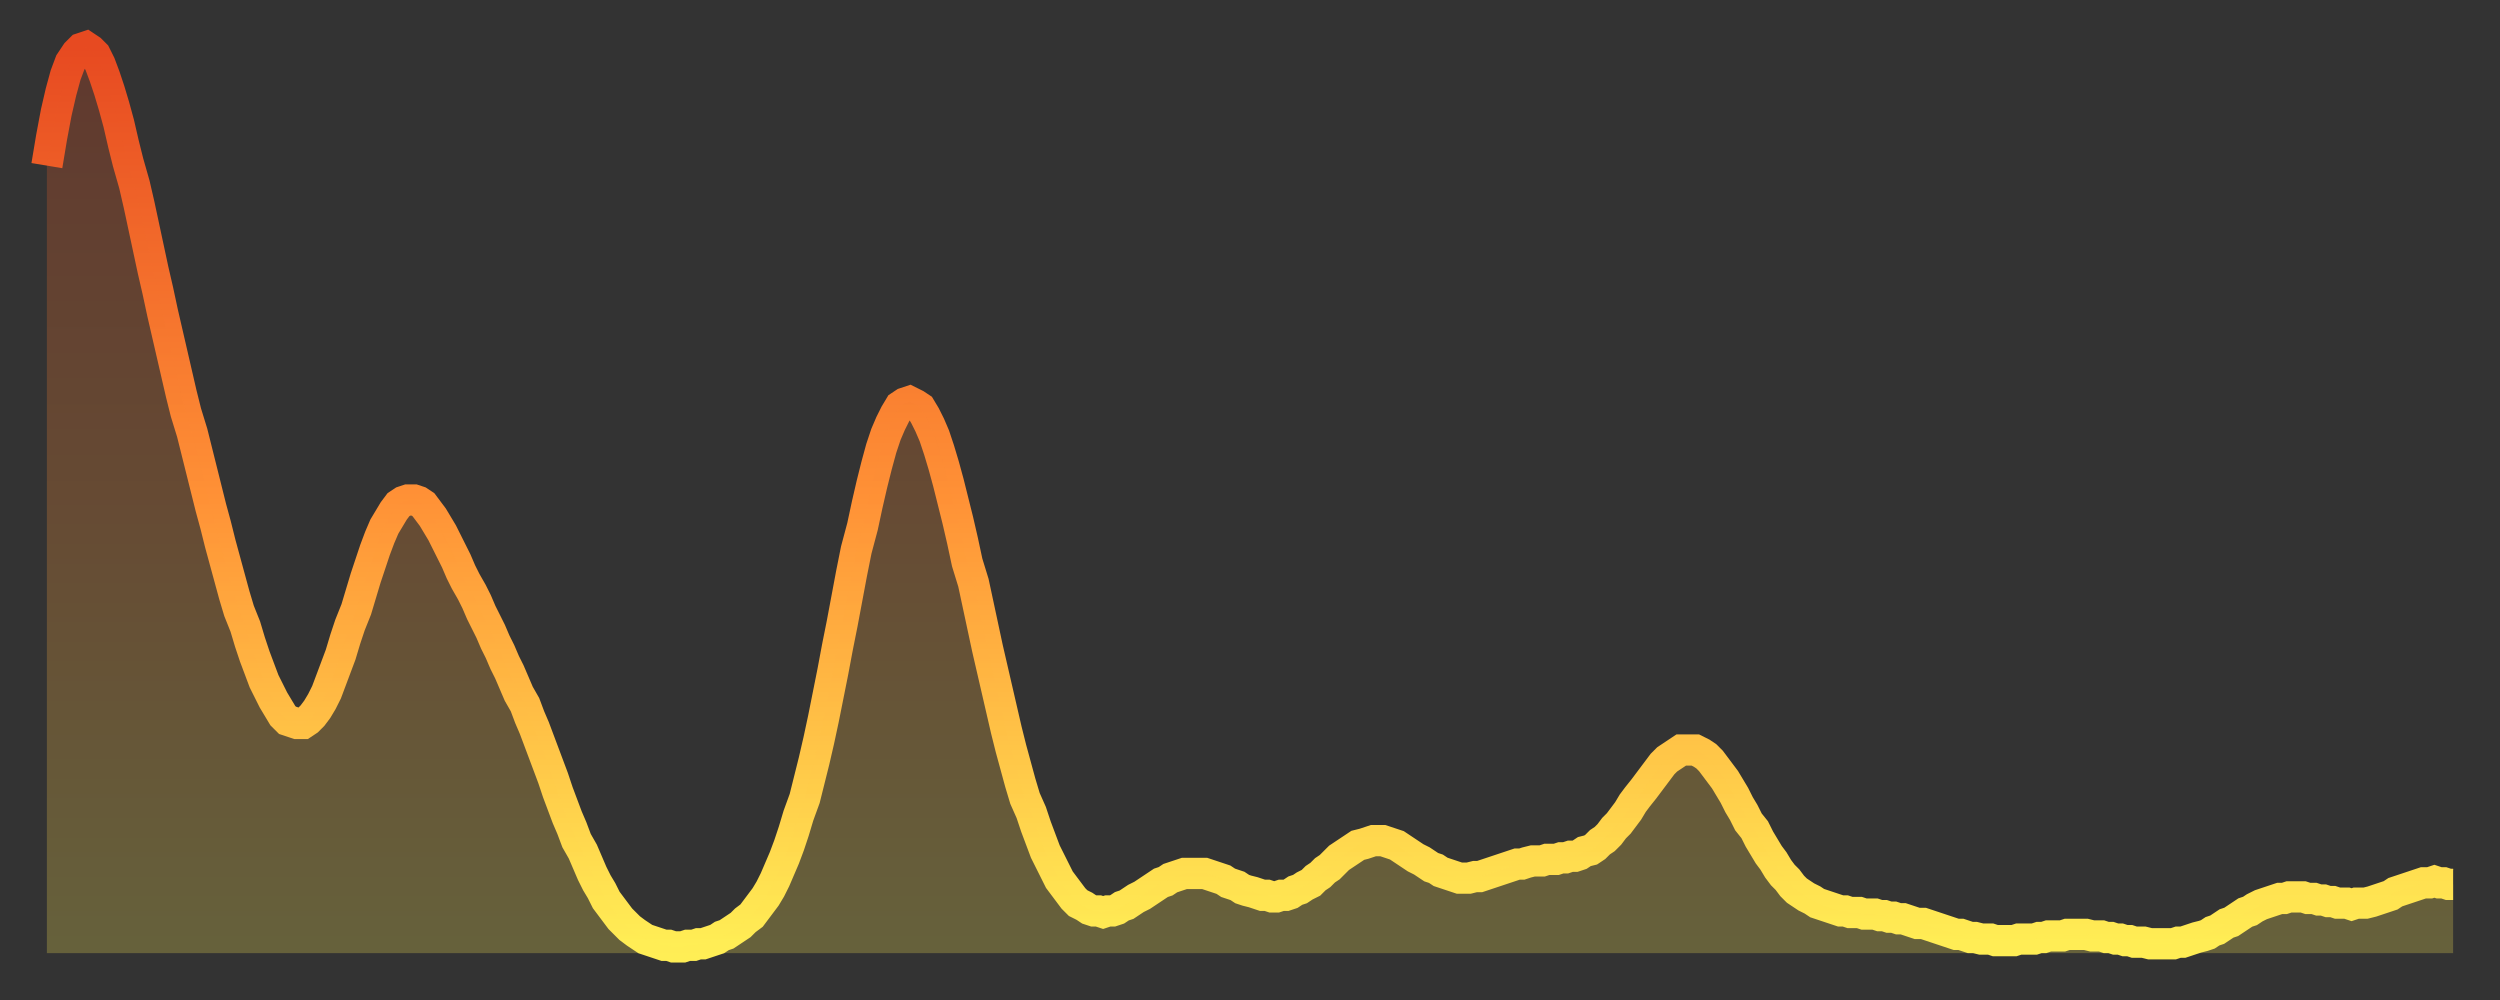
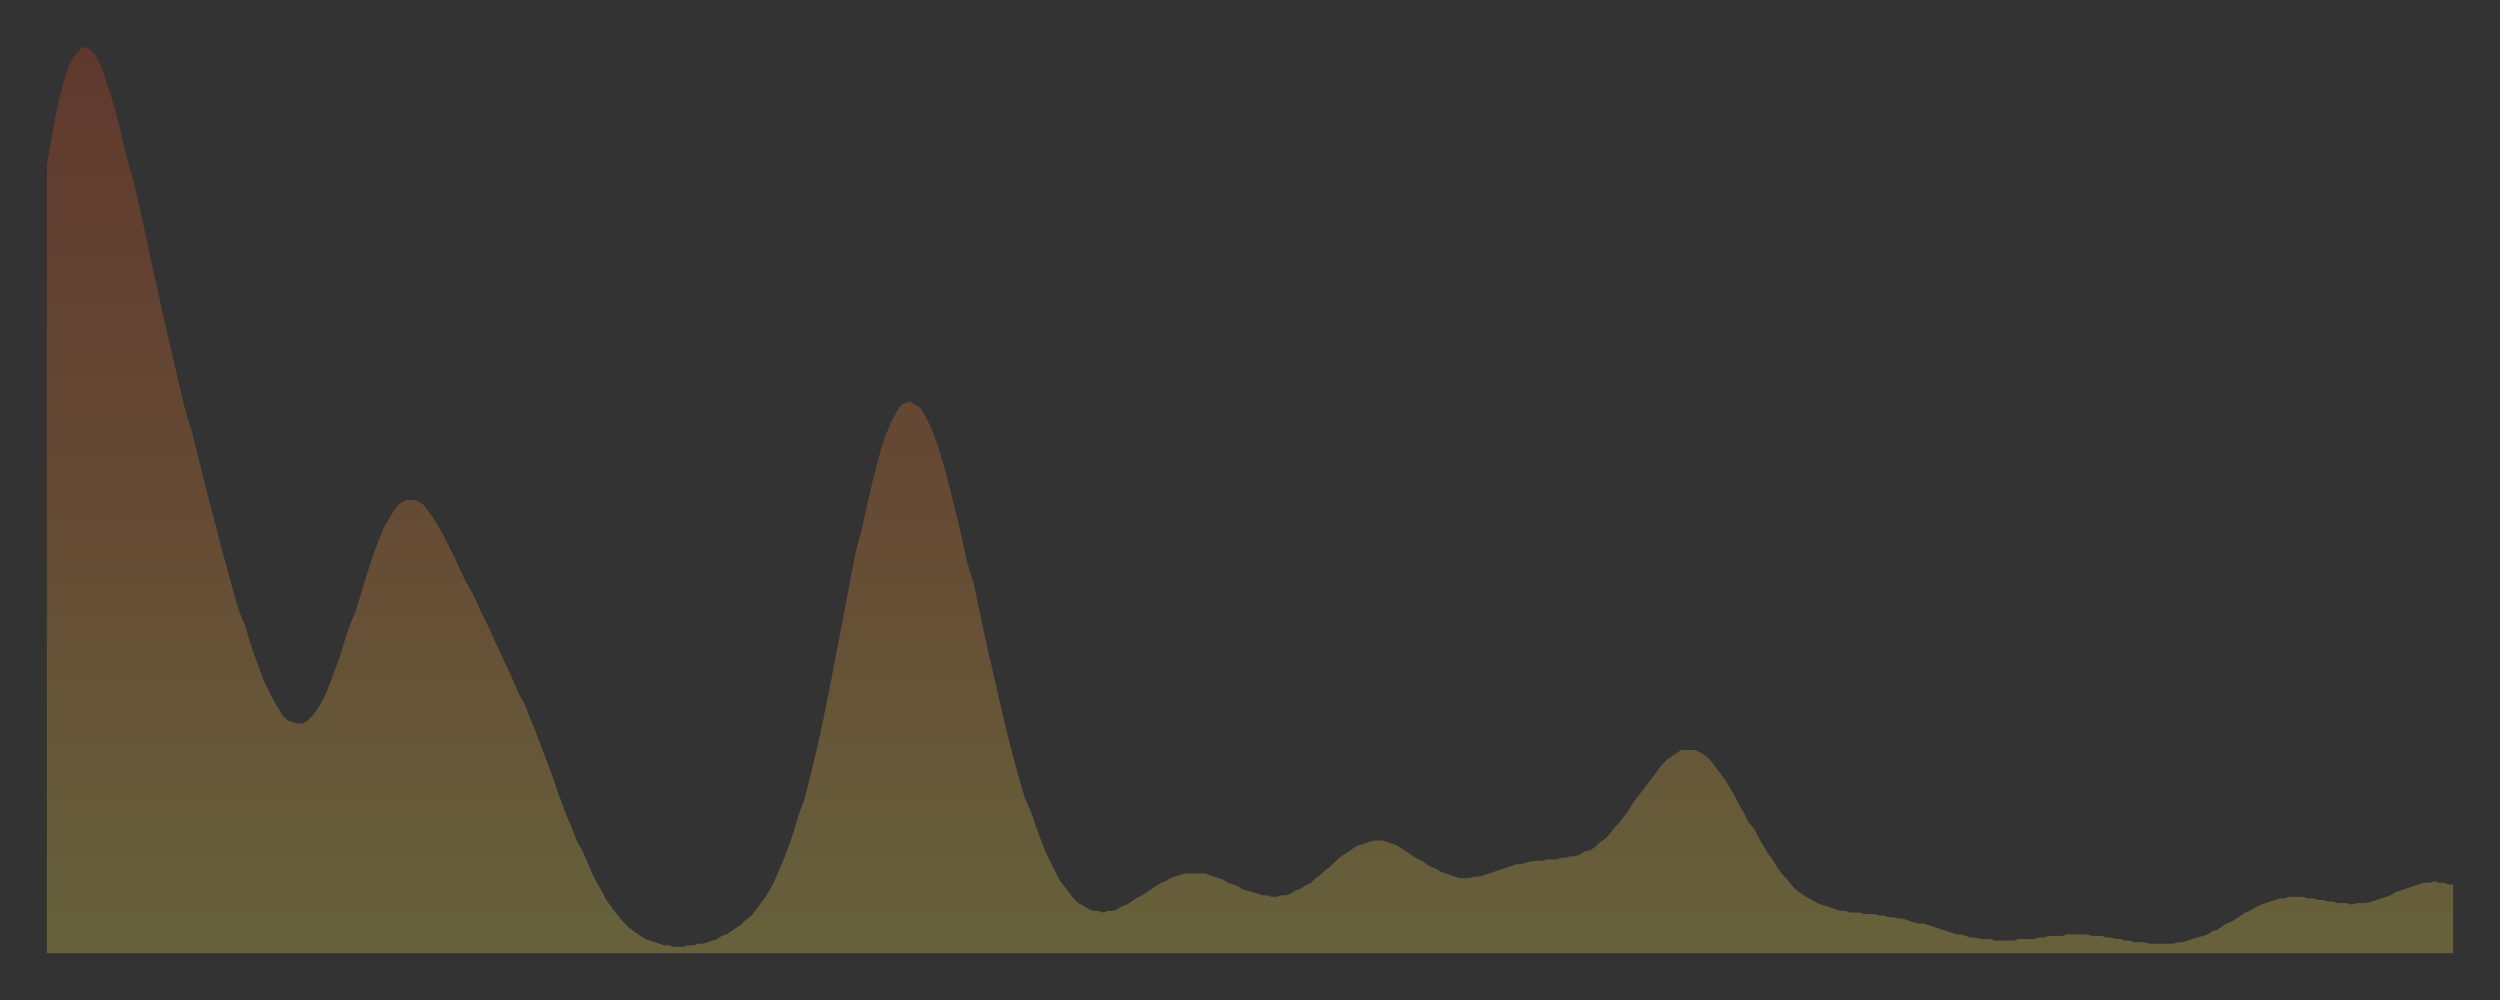
<svg xmlns="http://www.w3.org/2000/svg" baseProfile="full" height="64" version="1.1" width="160">
  <rect width="100%" height="100%" fill="#333333" stroke="none" />
  <defs>
    <linearGradient id="id20912" x1="0" x2="0" y1="0" y2="1">
      <stop offset="0%" stop-color="#e74a21" />
      <stop offset="50%" stop-color="#ff9136" />
      <stop offset="100%" stop-color="#ffee55" />
    </linearGradient>
  </defs>
  <g transform="translate(3,3)">
    <g>
-       <path d="M 0.0 7.6 L 0.3 5.8 0.6 4.2 0.9 2.9 1.2 1.8 1.5 1.0 1.9 0.4 2.2 0.1 2.5 0.0 2.8 0.2 3.1 0.5 3.4 1.1 3.7 1.9 4.0 2.8 4.3 3.8 4.6 4.9 4.9 6.2 5.2 7.4 5.6 8.8 5.9 10.1 6.2 11.5 6.5 12.9 6.8 14.3 7.1 15.6 7.4 17.0 7.7 18.3 8.0 19.6 8.3 20.9 8.6 22.2 8.9 23.4 9.3 24.7 9.6 25.9 9.9 27.1 10.2 28.3 10.5 29.5 10.8 30.6 11.1 31.8 11.4 32.9 11.7 34.0 12.0 35.1 12.3 36.1 12.7 37.1 13.0 38.1 13.3 39.0 13.6 39.8 13.9 40.6 14.2 41.2 14.5 41.8 14.8 42.3 15.1 42.8 15.4 43.1 15.7 43.2 16.0 43.3 16.4 43.3 16.7 43.1 17.0 42.8 17.3 42.4 17.6 41.9 17.9 41.3 18.2 40.5 18.5 39.7 18.8 38.9 19.1 37.9 19.4 37.0 19.8 36.0 20.1 35.0 20.4 34.0 20.7 33.1 21.0 32.2 21.3 31.4 21.6 30.7 21.9 30.2 22.2 29.7 22.5 29.3 22.8 29.1 23.1 29.0 23.5 29.0 23.8 29.1 24.1 29.3 24.4 29.7 24.7 30.1 25.0 30.6 25.3 31.1 25.6 31.7 25.9 32.3 26.2 32.9 26.5 33.6 26.8 34.2 27.2 34.9 27.5 35.5 27.8 36.2 28.1 36.8 28.4 37.4 28.7 38.1 29.0 38.7 29.3 39.4 29.6 40.0 29.9 40.7 30.2 41.4 30.6 42.1 30.9 42.9 31.2 43.6 31.5 44.4 31.8 45.2 32.1 46.0 32.4 46.8 32.7 47.7 33.0 48.5 33.3 49.3 33.6 50.0 33.9 50.8 34.3 51.5 34.6 52.2 34.9 52.9 35.2 53.5 35.5 54.0 35.8 54.6 36.1 55.0 36.4 55.4 36.7 55.8 37.0 56.1 37.3 56.4 37.7 56.7 38.0 56.9 38.3 57.1 38.6 57.2 38.9 57.3 39.2 57.4 39.5 57.5 39.8 57.5 40.1 57.6 40.4 57.6 40.7 57.6 41.0 57.5 41.4 57.5 41.7 57.4 42.0 57.4 42.3 57.3 42.6 57.2 42.9 57.1 43.2 56.9 43.5 56.8 43.8 56.6 44.1 56.4 44.4 56.2 44.7 55.9 45.1 55.6 45.4 55.2 45.7 54.8 46.0 54.4 46.3 53.9 46.6 53.3 46.9 52.6 47.2 51.9 47.5 51.1 47.8 50.2 48.1 49.2 48.5 48.1 48.8 46.9 49.1 45.7 49.4 44.4 49.7 43.0 50.0 41.5 50.3 40.0 50.6 38.4 50.9 36.9 51.2 35.3 51.5 33.7 51.8 32.2 52.2 30.7 52.5 29.3 52.8 28.0 53.1 26.8 53.4 25.7 53.7 24.8 54.0 24.1 54.3 23.5 54.6 23.0 54.9 22.8 55.2 22.7 55.6 22.9 55.9 23.1 56.2 23.6 56.5 24.2 56.8 24.9 57.1 25.8 57.4 26.8 57.7 27.9 58.0 29.1 58.3 30.3 58.6 31.6 58.9 33.0 59.3 34.3 59.6 35.7 59.9 37.1 60.2 38.5 60.5 39.8 60.8 41.1 61.1 42.4 61.4 43.7 61.7 44.9 62.0 46.0 62.3 47.1 62.6 48.1 63.0 49.0 63.3 49.9 63.6 50.7 63.9 51.5 64.2 52.1 64.5 52.7 64.8 53.3 65.1 53.7 65.4 54.1 65.7 54.5 66.0 54.8 66.4 55.0 66.7 55.2 67.0 55.3 67.3 55.3 67.6 55.4 67.9 55.3 68.2 55.3 68.5 55.2 68.8 55.0 69.1 54.9 69.4 54.7 69.7 54.5 70.1 54.3 70.4 54.1 70.7 53.9 71.0 53.7 71.3 53.5 71.6 53.4 71.9 53.2 72.2 53.1 72.5 53.0 72.8 52.9 73.1 52.9 73.5 52.9 73.8 52.9 74.1 52.9 74.4 53.0 74.7 53.1 75.0 53.2 75.3 53.3 75.6 53.5 75.9 53.6 76.2 53.7 76.5 53.9 76.8 54.0 77.2 54.1 77.5 54.2 77.8 54.3 78.1 54.3 78.4 54.4 78.7 54.4 79.0 54.3 79.3 54.3 79.6 54.2 79.9 54.0 80.2 53.9 80.5 53.7 80.9 53.5 81.2 53.2 81.5 53.0 81.8 52.7 82.1 52.5 82.4 52.2 82.7 51.9 83.0 51.7 83.3 51.5 83.6 51.3 83.9 51.1 84.3 51.0 84.6 50.9 84.9 50.8 85.2 50.8 85.5 50.8 85.8 50.9 86.1 51.0 86.4 51.1 86.7 51.3 87.0 51.5 87.3 51.7 87.6 51.9 88.0 52.1 88.3 52.3 88.6 52.5 88.9 52.6 89.2 52.8 89.5 52.9 89.8 53.0 90.1 53.1 90.4 53.2 90.7 53.2 91.0 53.2 91.4 53.1 91.7 53.1 92.0 53.0 92.3 52.9 92.6 52.8 92.9 52.7 93.2 52.6 93.5 52.5 93.8 52.4 94.1 52.3 94.4 52.3 94.7 52.2 95.1 52.1 95.4 52.1 95.7 52.1 96.0 52.0 96.3 52.0 96.6 52.0 96.9 51.9 97.2 51.9 97.5 51.8 97.8 51.8 98.1 51.7 98.4 51.5 98.8 51.4 99.1 51.2 99.4 50.9 99.7 50.7 100.0 50.4 100.3 50.0 100.6 49.7 100.9 49.3 101.2 48.9 101.5 48.4 101.8 48.0 102.2 47.5 102.5 47.1 102.8 46.7 103.1 46.3 103.4 45.9 103.7 45.6 104.0 45.4 104.3 45.2 104.6 45.0 104.9 45.0 105.2 45.0 105.5 45.0 105.9 45.2 106.2 45.4 106.5 45.7 106.8 46.1 107.1 46.5 107.4 46.9 107.7 47.4 108.0 47.9 108.3 48.5 108.6 49.0 108.9 49.6 109.3 50.1 109.6 50.7 109.9 51.2 110.2 51.7 110.5 52.1 110.8 52.6 111.1 53.0 111.4 53.3 111.7 53.7 112.0 54.0 112.3 54.2 112.6 54.4 113.0 54.6 113.3 54.8 113.6 54.9 113.9 55.0 114.2 55.1 114.5 55.2 114.8 55.3 115.1 55.3 115.4 55.4 115.7 55.4 116.0 55.4 116.3 55.5 116.7 55.5 117.0 55.5 117.3 55.6 117.6 55.6 117.9 55.7 118.2 55.7 118.5 55.8 118.8 55.8 119.1 55.9 119.4 56.0 119.7 56.1 120.1 56.1 120.4 56.2 120.7 56.3 121.0 56.4 121.3 56.5 121.6 56.6 121.9 56.7 122.2 56.8 122.5 56.8 122.8 56.9 123.1 57.0 123.4 57.0 123.8 57.1 124.1 57.1 124.4 57.1 124.7 57.2 125.0 57.2 125.3 57.2 125.6 57.2 125.9 57.2 126.2 57.1 126.5 57.1 126.8 57.1 127.2 57.1 127.5 57.0 127.8 57.0 128.1 56.9 128.4 56.9 128.7 56.9 129.0 56.9 129.3 56.8 129.6 56.8 129.9 56.8 130.2 56.8 130.5 56.8 130.9 56.9 131.2 56.9 131.5 56.9 131.8 57.0 132.1 57.0 132.4 57.1 132.7 57.1 133.0 57.2 133.3 57.2 133.6 57.3 133.9 57.3 134.2 57.3 134.6 57.4 134.9 57.4 135.2 57.4 135.5 57.4 135.8 57.4 136.1 57.4 136.4 57.3 136.7 57.3 137.0 57.2 137.3 57.1 137.6 57.0 138.0 56.9 138.3 56.8 138.6 56.6 138.9 56.5 139.2 56.3 139.5 56.1 139.8 56.0 140.1 55.8 140.4 55.6 140.7 55.4 141.0 55.3 141.3 55.1 141.7 54.9 142.0 54.8 142.3 54.7 142.6 54.6 142.9 54.5 143.2 54.5 143.5 54.4 143.8 54.4 144.1 54.4 144.4 54.4 144.7 54.5 145.1 54.5 145.4 54.6 145.7 54.6 146.0 54.7 146.3 54.7 146.6 54.8 146.9 54.8 147.2 54.8 147.5 54.9 147.8 54.8 148.1 54.8 148.4 54.8 148.8 54.7 149.1 54.6 149.4 54.5 149.7 54.4 150.0 54.3 150.3 54.1 150.6 54.0 150.9 53.9 151.2 53.8 151.5 53.7 151.8 53.6 152.1 53.5 152.5 53.5 152.8 53.4 153.1 53.5 153.4 53.5 153.7 53.6 154.0 53.6" fill="none" id="graph-curve" opacity="1" stroke="url(#id20912)" stroke-width="2" />
      <path d="M 0 58 L 0.0 7.6 0.3 5.8 0.6 4.2 0.9 2.9 1.2 1.8 1.5 1.0 1.9 0.4 2.2 0.1 2.5 0.0 2.8 0.2 3.1 0.5 3.4 1.1 3.7 1.9 4.0 2.8 4.3 3.8 4.6 4.9 4.9 6.2 5.2 7.4 5.6 8.8 5.9 10.1 6.2 11.5 6.5 12.9 6.8 14.3 7.1 15.6 7.4 17.0 7.7 18.3 8.0 19.6 8.3 20.9 8.6 22.2 8.9 23.4 9.3 24.7 9.6 25.9 9.9 27.1 10.2 28.3 10.5 29.5 10.8 30.6 11.1 31.8 11.4 32.9 11.7 34.0 12.0 35.1 12.3 36.1 12.7 37.1 13.0 38.1 13.3 39.0 13.6 39.8 13.9 40.6 14.2 41.2 14.5 41.8 14.8 42.3 15.1 42.8 15.4 43.1 15.7 43.2 16.0 43.3 16.4 43.3 16.7 43.1 17.0 42.8 17.3 42.4 17.6 41.9 17.9 41.3 18.2 40.5 18.5 39.7 18.8 38.9 19.1 37.9 19.4 37.0 19.8 36.0 20.1 35.0 20.4 34.0 20.7 33.1 21.0 32.2 21.3 31.4 21.6 30.7 21.9 30.2 22.2 29.7 22.5 29.3 22.8 29.1 23.1 29.0 23.5 29.0 23.8 29.1 24.1 29.3 24.4 29.7 24.7 30.1 25.0 30.6 25.3 31.1 25.6 31.7 25.9 32.3 26.2 32.9 26.5 33.6 26.8 34.2 27.2 34.9 27.5 35.5 27.8 36.2 28.1 36.8 28.4 37.4 28.7 38.1 29.0 38.7 29.3 39.4 29.6 40.0 29.9 40.7 30.2 41.4 30.6 42.1 30.9 42.9 31.2 43.6 31.5 44.4 31.8 45.2 32.1 46.0 32.4 46.8 32.7 47.7 33.0 48.5 33.3 49.3 33.6 50.0 33.9 50.8 34.3 51.5 34.6 52.2 34.9 52.9 35.2 53.5 35.5 54.0 35.8 54.6 36.1 55.0 36.4 55.4 36.7 55.8 37.0 56.1 37.3 56.4 37.7 56.7 38.0 56.9 38.3 57.1 38.6 57.2 38.9 57.3 39.2 57.4 39.5 57.5 39.8 57.5 40.1 57.6 40.4 57.6 40.7 57.6 41.0 57.5 41.4 57.5 41.7 57.4 42.0 57.4 42.3 57.3 42.6 57.2 42.9 57.1 43.2 56.9 43.5 56.8 43.8 56.6 44.1 56.4 44.4 56.2 44.7 55.9 45.1 55.6 45.4 55.2 45.7 54.8 46.0 54.4 46.3 53.9 46.6 53.3 46.9 52.6 47.2 51.9 47.5 51.1 47.8 50.2 48.1 49.2 48.5 48.1 48.8 46.9 49.1 45.7 49.4 44.4 49.7 43.0 50.0 41.5 50.3 40.0 50.6 38.4 50.9 36.9 51.2 35.3 51.5 33.7 51.8 32.2 52.2 30.7 52.5 29.3 52.8 28.0 53.1 26.8 53.4 25.7 53.7 24.8 54.0 24.1 54.3 23.5 54.6 23.0 54.9 22.8 55.2 22.7 55.6 22.9 55.9 23.1 56.2 23.6 56.5 24.2 56.8 24.9 57.1 25.8 57.4 26.8 57.7 27.9 58.0 29.1 58.3 30.3 58.6 31.6 58.9 33.0 59.3 34.3 59.6 35.7 59.9 37.1 60.2 38.5 60.5 39.8 60.8 41.1 61.1 42.4 61.4 43.7 61.7 44.9 62.0 46.0 62.3 47.1 62.6 48.1 63.0 49.0 63.3 49.9 63.6 50.7 63.9 51.5 64.2 52.1 64.5 52.7 64.8 53.3 65.1 53.7 65.4 54.1 65.7 54.5 66.0 54.8 66.4 55.0 66.7 55.2 67.0 55.3 67.3 55.3 67.6 55.4 67.9 55.3 68.2 55.3 68.5 55.2 68.8 55.0 69.1 54.9 69.4 54.7 69.7 54.5 70.1 54.3 70.4 54.1 70.7 53.9 71.0 53.7 71.3 53.5 71.6 53.4 71.9 53.2 72.2 53.1 72.5 53.0 72.8 52.9 73.1 52.9 73.5 52.9 73.8 52.9 74.1 52.9 74.4 53.0 74.7 53.1 75.0 53.2 75.3 53.3 75.6 53.5 75.9 53.6 76.2 53.7 76.5 53.9 76.8 54.0 77.2 54.1 77.5 54.2 77.8 54.3 78.1 54.3 78.4 54.4 78.7 54.4 79.0 54.3 79.3 54.3 79.6 54.2 79.9 54.0 80.2 53.9 80.5 53.7 80.9 53.5 81.2 53.2 81.5 53.0 81.8 52.7 82.1 52.5 82.4 52.2 82.7 51.9 83.0 51.7 83.3 51.5 83.6 51.3 83.9 51.1 84.3 51.0 84.6 50.9 84.9 50.8 85.2 50.8 85.5 50.8 85.8 50.9 86.1 51.0 86.4 51.1 86.7 51.3 87.0 51.5 87.3 51.7 87.6 51.9 88.0 52.1 88.3 52.3 88.6 52.5 88.9 52.6 89.2 52.8 89.5 52.9 89.8 53.0 90.1 53.1 90.4 53.2 90.7 53.2 91.0 53.2 91.4 53.1 91.7 53.1 92.0 53.0 92.3 52.9 92.6 52.8 92.9 52.7 93.2 52.6 93.5 52.5 93.8 52.4 94.1 52.3 94.4 52.3 94.7 52.2 95.1 52.1 95.4 52.1 95.7 52.1 96.0 52.0 96.3 52.0 96.6 52.0 96.9 51.9 97.2 51.9 97.5 51.8 97.8 51.8 98.1 51.7 98.4 51.5 98.8 51.4 99.1 51.2 99.4 50.9 99.7 50.7 100.0 50.4 100.3 50.0 100.6 49.7 100.9 49.3 101.2 48.9 101.5 48.4 101.8 48.0 102.2 47.5 102.5 47.1 102.8 46.7 103.1 46.3 103.4 45.9 103.7 45.6 104.0 45.4 104.3 45.2 104.6 45.0 104.9 45.0 105.2 45.0 105.5 45.0 105.9 45.2 106.2 45.4 106.5 45.7 106.8 46.1 107.1 46.5 107.4 46.9 107.7 47.4 108.0 47.9 108.3 48.5 108.6 49.0 108.9 49.6 109.3 50.1 109.6 50.7 109.9 51.2 110.2 51.7 110.5 52.1 110.8 52.6 111.1 53.0 111.4 53.3 111.7 53.7 112.0 54.0 112.3 54.2 112.6 54.4 113.0 54.6 113.3 54.8 113.6 54.9 113.9 55.0 114.2 55.1 114.5 55.2 114.8 55.3 115.1 55.3 115.4 55.4 115.7 55.4 116.0 55.4 116.3 55.5 116.7 55.5 117.0 55.5 117.3 55.6 117.6 55.6 117.9 55.7 118.2 55.7 118.5 55.8 118.8 55.8 119.1 55.9 119.4 56.0 119.7 56.1 120.1 56.1 120.4 56.2 120.7 56.3 121.0 56.4 121.3 56.5 121.6 56.6 121.9 56.7 122.2 56.8 122.5 56.8 122.8 56.9 123.1 57.0 123.4 57.0 123.8 57.1 124.1 57.1 124.4 57.1 124.7 57.2 125.0 57.2 125.3 57.2 125.6 57.2 125.9 57.2 126.2 57.1 126.5 57.1 126.8 57.1 127.2 57.1 127.5 57.0 127.8 57.0 128.1 56.9 128.4 56.9 128.7 56.9 129.0 56.9 129.3 56.8 129.6 56.8 129.9 56.8 130.2 56.8 130.5 56.8 130.9 56.9 131.2 56.9 131.5 56.9 131.8 57.0 132.1 57.0 132.4 57.1 132.7 57.1 133.0 57.2 133.3 57.2 133.6 57.3 133.9 57.3 134.2 57.3 134.6 57.4 134.9 57.4 135.2 57.4 135.5 57.4 135.8 57.4 136.1 57.4 136.4 57.3 136.7 57.3 137.0 57.2 137.3 57.1 137.6 57.0 138.0 56.9 138.3 56.8 138.6 56.6 138.9 56.5 139.2 56.3 139.5 56.1 139.8 56.0 140.1 55.8 140.4 55.6 140.7 55.4 141.0 55.3 141.3 55.1 141.7 54.9 142.0 54.8 142.3 54.7 142.6 54.6 142.9 54.5 143.2 54.5 143.5 54.4 143.8 54.4 144.1 54.4 144.4 54.4 144.7 54.5 145.1 54.5 145.4 54.6 145.7 54.6 146.0 54.7 146.3 54.7 146.6 54.8 146.9 54.8 147.2 54.8 147.5 54.9 147.8 54.8 148.1 54.8 148.4 54.8 148.8 54.7 149.1 54.6 149.4 54.5 149.7 54.4 150.0 54.3 150.3 54.1 150.6 54.0 150.9 53.9 151.2 53.8 151.5 53.7 151.8 53.6 152.1 53.5 152.5 53.5 152.8 53.4 153.1 53.5 153.4 53.5 153.7 53.6 154.0 53.6 154 58" fill="url(#id20912)" fill-opacity=".25" id="graph-shadow" />
    </g>
  </g>
</svg>